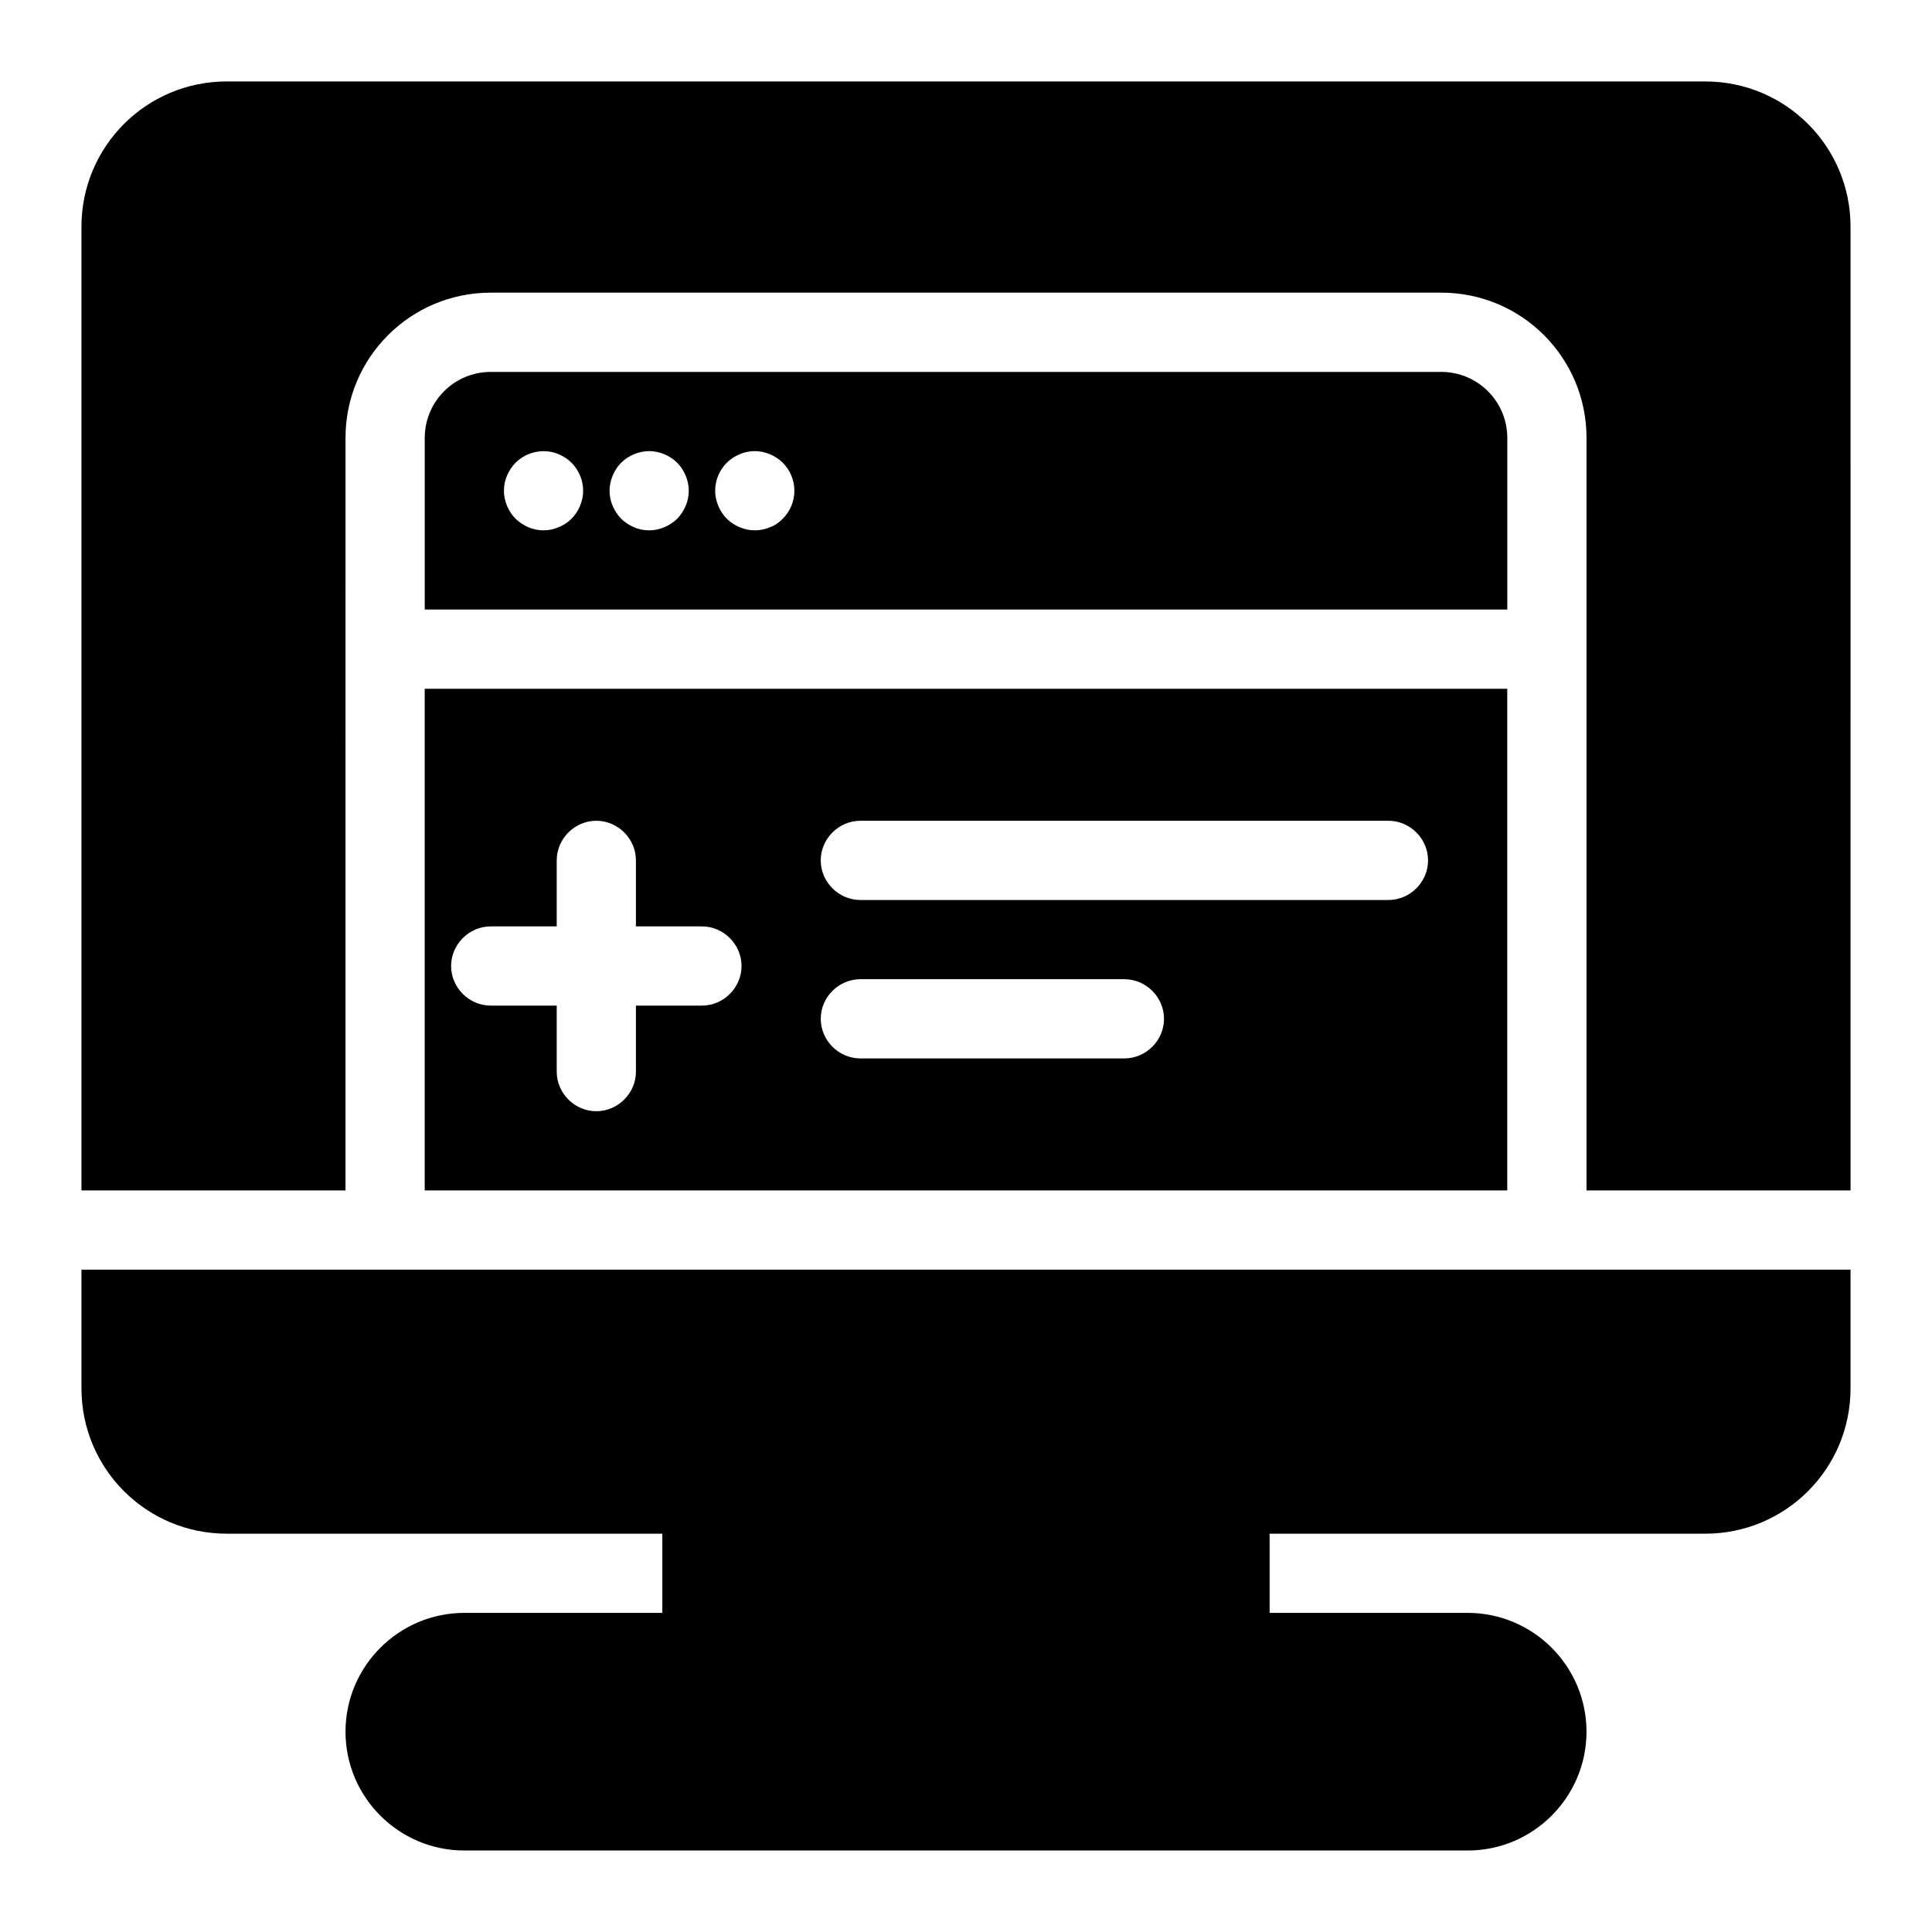
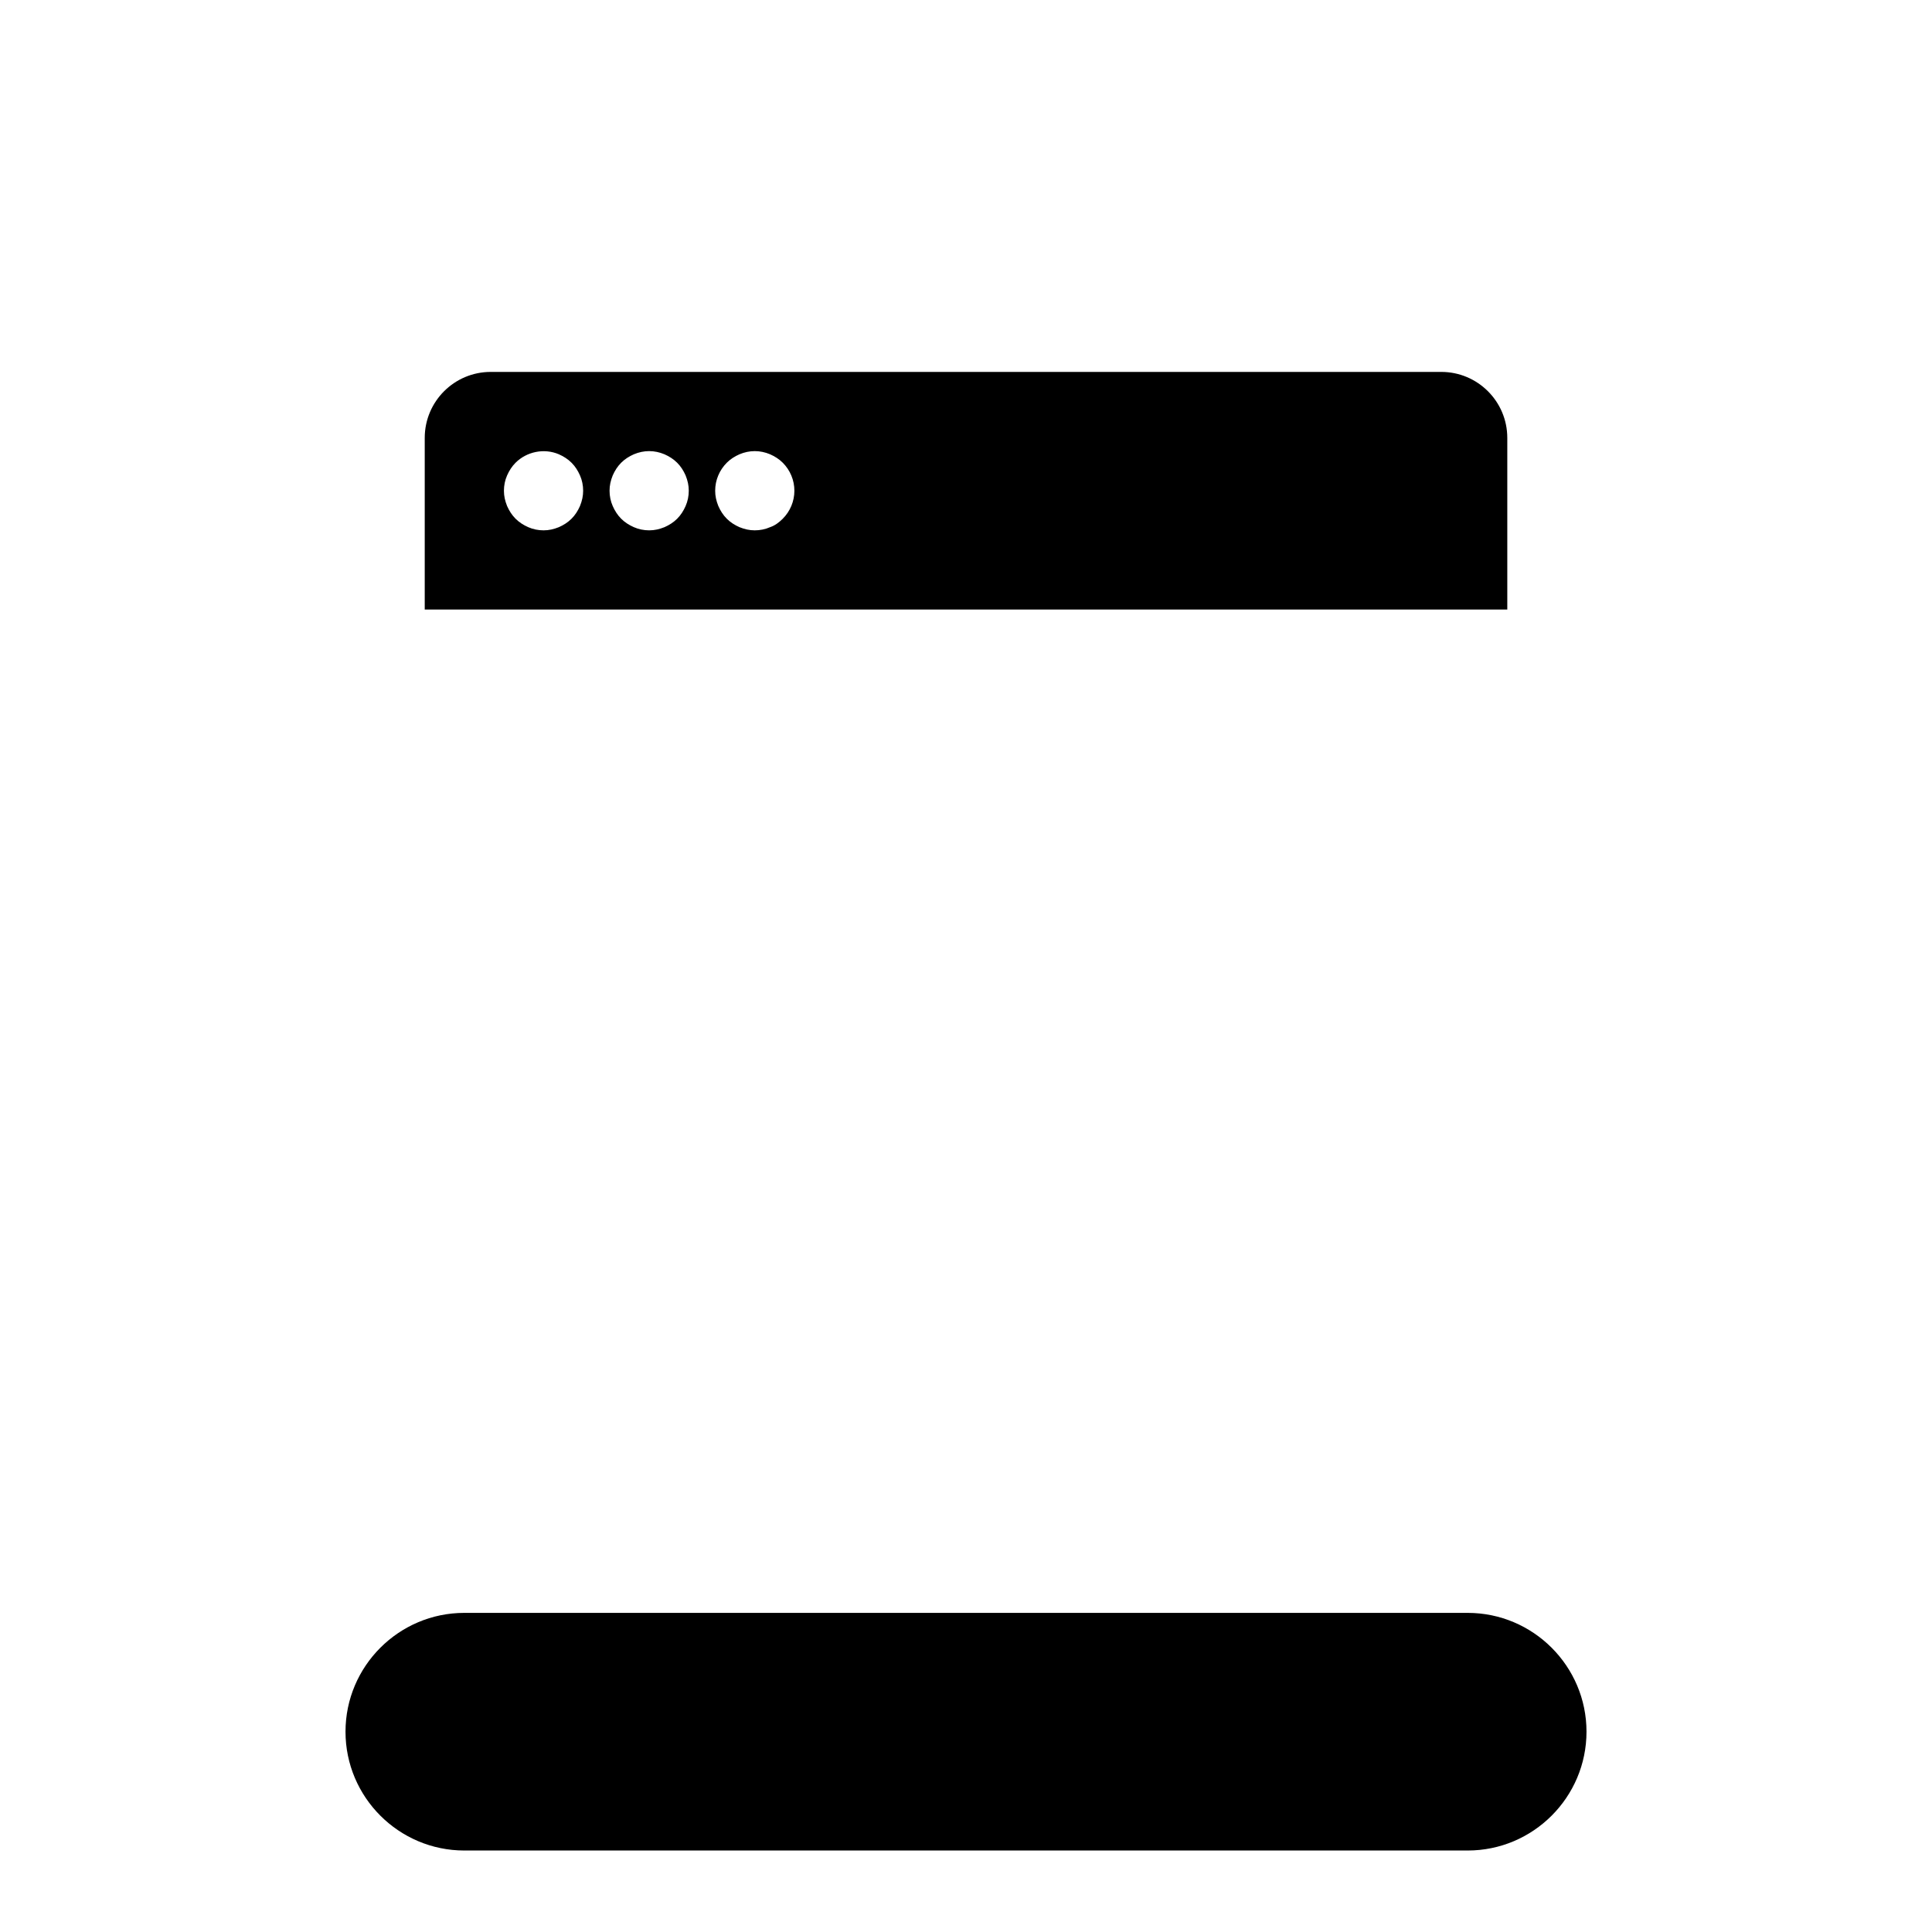
<svg xmlns="http://www.w3.org/2000/svg" fill="#000000" width="800px" height="800px" version="1.1" viewBox="144 144 512 512">
  <g>
-     <path d="m469.97 529.45h-139.95c-5.738 0-10.496 4.758-10.496 10.496v41.984c0 5.738 4.758 10.496 10.496 10.496h139.95c5.738 0 10.496-4.758 10.496-10.496v-41.984c0.004-5.738-4.754-10.496-10.492-10.496z" />
    <path d="m532.95 571.43h-265.9c-17.352 0-31.488 14.133-31.488 31.488 0 17.352 14.133 31.488 31.488 31.488h265.9c17.352 0 31.488-14.133 31.488-31.488s-14.137-31.488-31.488-31.488z" />
    <path d="m525.95 242.56h-251.9c-9.656 0-17.492 7.836-17.492 17.492v45.484h286.89v-45.484c0-9.656-7.84-17.492-17.496-17.492zm-228.25 35.547c-0.559 1.258-1.258 2.379-2.238 3.359-0.98 0.98-2.098 1.68-3.359 2.238-1.398 0.559-2.656 0.84-4.059 0.84-1.398 0-2.801-0.281-4.059-0.84-1.258-0.559-2.379-1.262-3.356-2.238-0.98-0.98-1.68-2.102-2.242-3.359-0.559-1.398-0.84-2.66-0.84-4.059s0.281-2.801 0.84-4.059c0.562-1.262 1.262-2.379 2.242-3.359 2.938-2.938 7.559-3.918 11.477-2.238 1.258 0.559 2.379 1.258 3.359 2.238 0.98 0.98 1.68 2.098 2.238 3.359 0.559 1.258 0.836 2.66 0.836 4.059s-0.277 2.66-0.84 4.059zm27.992 0c-0.559 1.258-1.258 2.379-2.238 3.359-0.98 0.98-2.098 1.68-3.359 2.238-1.402 0.559-2.66 0.84-4.059 0.84s-2.801-0.281-4.059-0.84c-1.258-0.559-2.379-1.258-3.359-2.238-0.98-0.98-1.68-2.098-2.238-3.359-0.562-1.262-0.84-2.66-0.84-4.059s0.281-2.66 0.84-4.059c0.559-1.258 1.258-2.379 2.238-3.359 0.98-0.98 2.098-1.68 3.359-2.238 2.66-1.121 5.457-1.121 8.117 0 1.258 0.559 2.379 1.258 3.359 2.238 0.98 0.98 1.68 2.098 2.238 3.359 0.559 1.398 0.84 2.66 0.84 4.059s-0.281 2.797-0.84 4.059zm25.75 3.359c-0.98 0.98-2.098 1.82-3.359 2.238-1.258 0.559-2.66 0.84-4.059 0.84-1.398 0-2.66-0.281-4.059-0.84-1.258-0.559-2.379-1.258-3.359-2.238-0.98-0.98-1.68-2.098-2.238-3.359-0.559-1.398-0.84-2.66-0.84-4.059 0-2.801 1.121-5.457 3.078-7.418 0.98-0.98 2.098-1.68 3.359-2.238 2.66-1.121 5.457-1.121 8.117 0 1.258 0.559 2.379 1.258 3.359 2.238 1.957 1.961 3.078 4.617 3.078 7.418 0 2.797-1.121 5.457-3.078 7.418z" />
-     <path d="m256.55 326.53v132.95h286.89v-132.95zm73.469 83.969h-17.492v17.492c0 5.738-4.758 10.496-10.496 10.496-5.738 0-10.496-4.758-10.496-10.496v-17.492h-17.492c-5.738 0-10.496-4.758-10.496-10.496s4.758-10.496 10.496-10.496h17.492v-17.496c0-5.738 4.758-10.496 10.496-10.496 5.738 0 10.496 4.758 10.496 10.496v17.492l17.492 0.004c5.738 0 10.496 4.758 10.496 10.496s-4.758 10.496-10.496 10.496zm111.96 13.992h-69.973c-5.738 0-10.496-4.758-10.496-10.496 0-5.738 4.758-10.496 10.496-10.496h69.973c5.738 0 10.496 4.758 10.496 10.496 0 5.738-4.762 10.496-10.496 10.496zm69.973-41.984h-139.95c-5.738 0-10.496-4.758-10.496-10.496 0-5.738 4.758-10.496 10.496-10.496h139.95c5.738 0 10.496 4.758 10.496 10.496 0.004 5.738-4.754 10.496-10.492 10.496z" />
-     <path d="m634.41 204.07c0-21.273-17.215-38.484-38.484-38.484l-391.85-0.004c-21.273 0-38.488 17.215-38.488 38.488v255.4h69.973l0.004-199.43c0-21.273 17.215-38.484 38.484-38.484h251.91c21.273 0 38.484 17.215 38.484 38.484v199.43h69.973z" />
-     <path d="m165.59 480.47v31.488c0 21.273 17.215 38.484 38.484 38.484h391.85c21.273 0 38.484-17.215 38.484-38.484v-31.488z" />
  </g>
</svg>